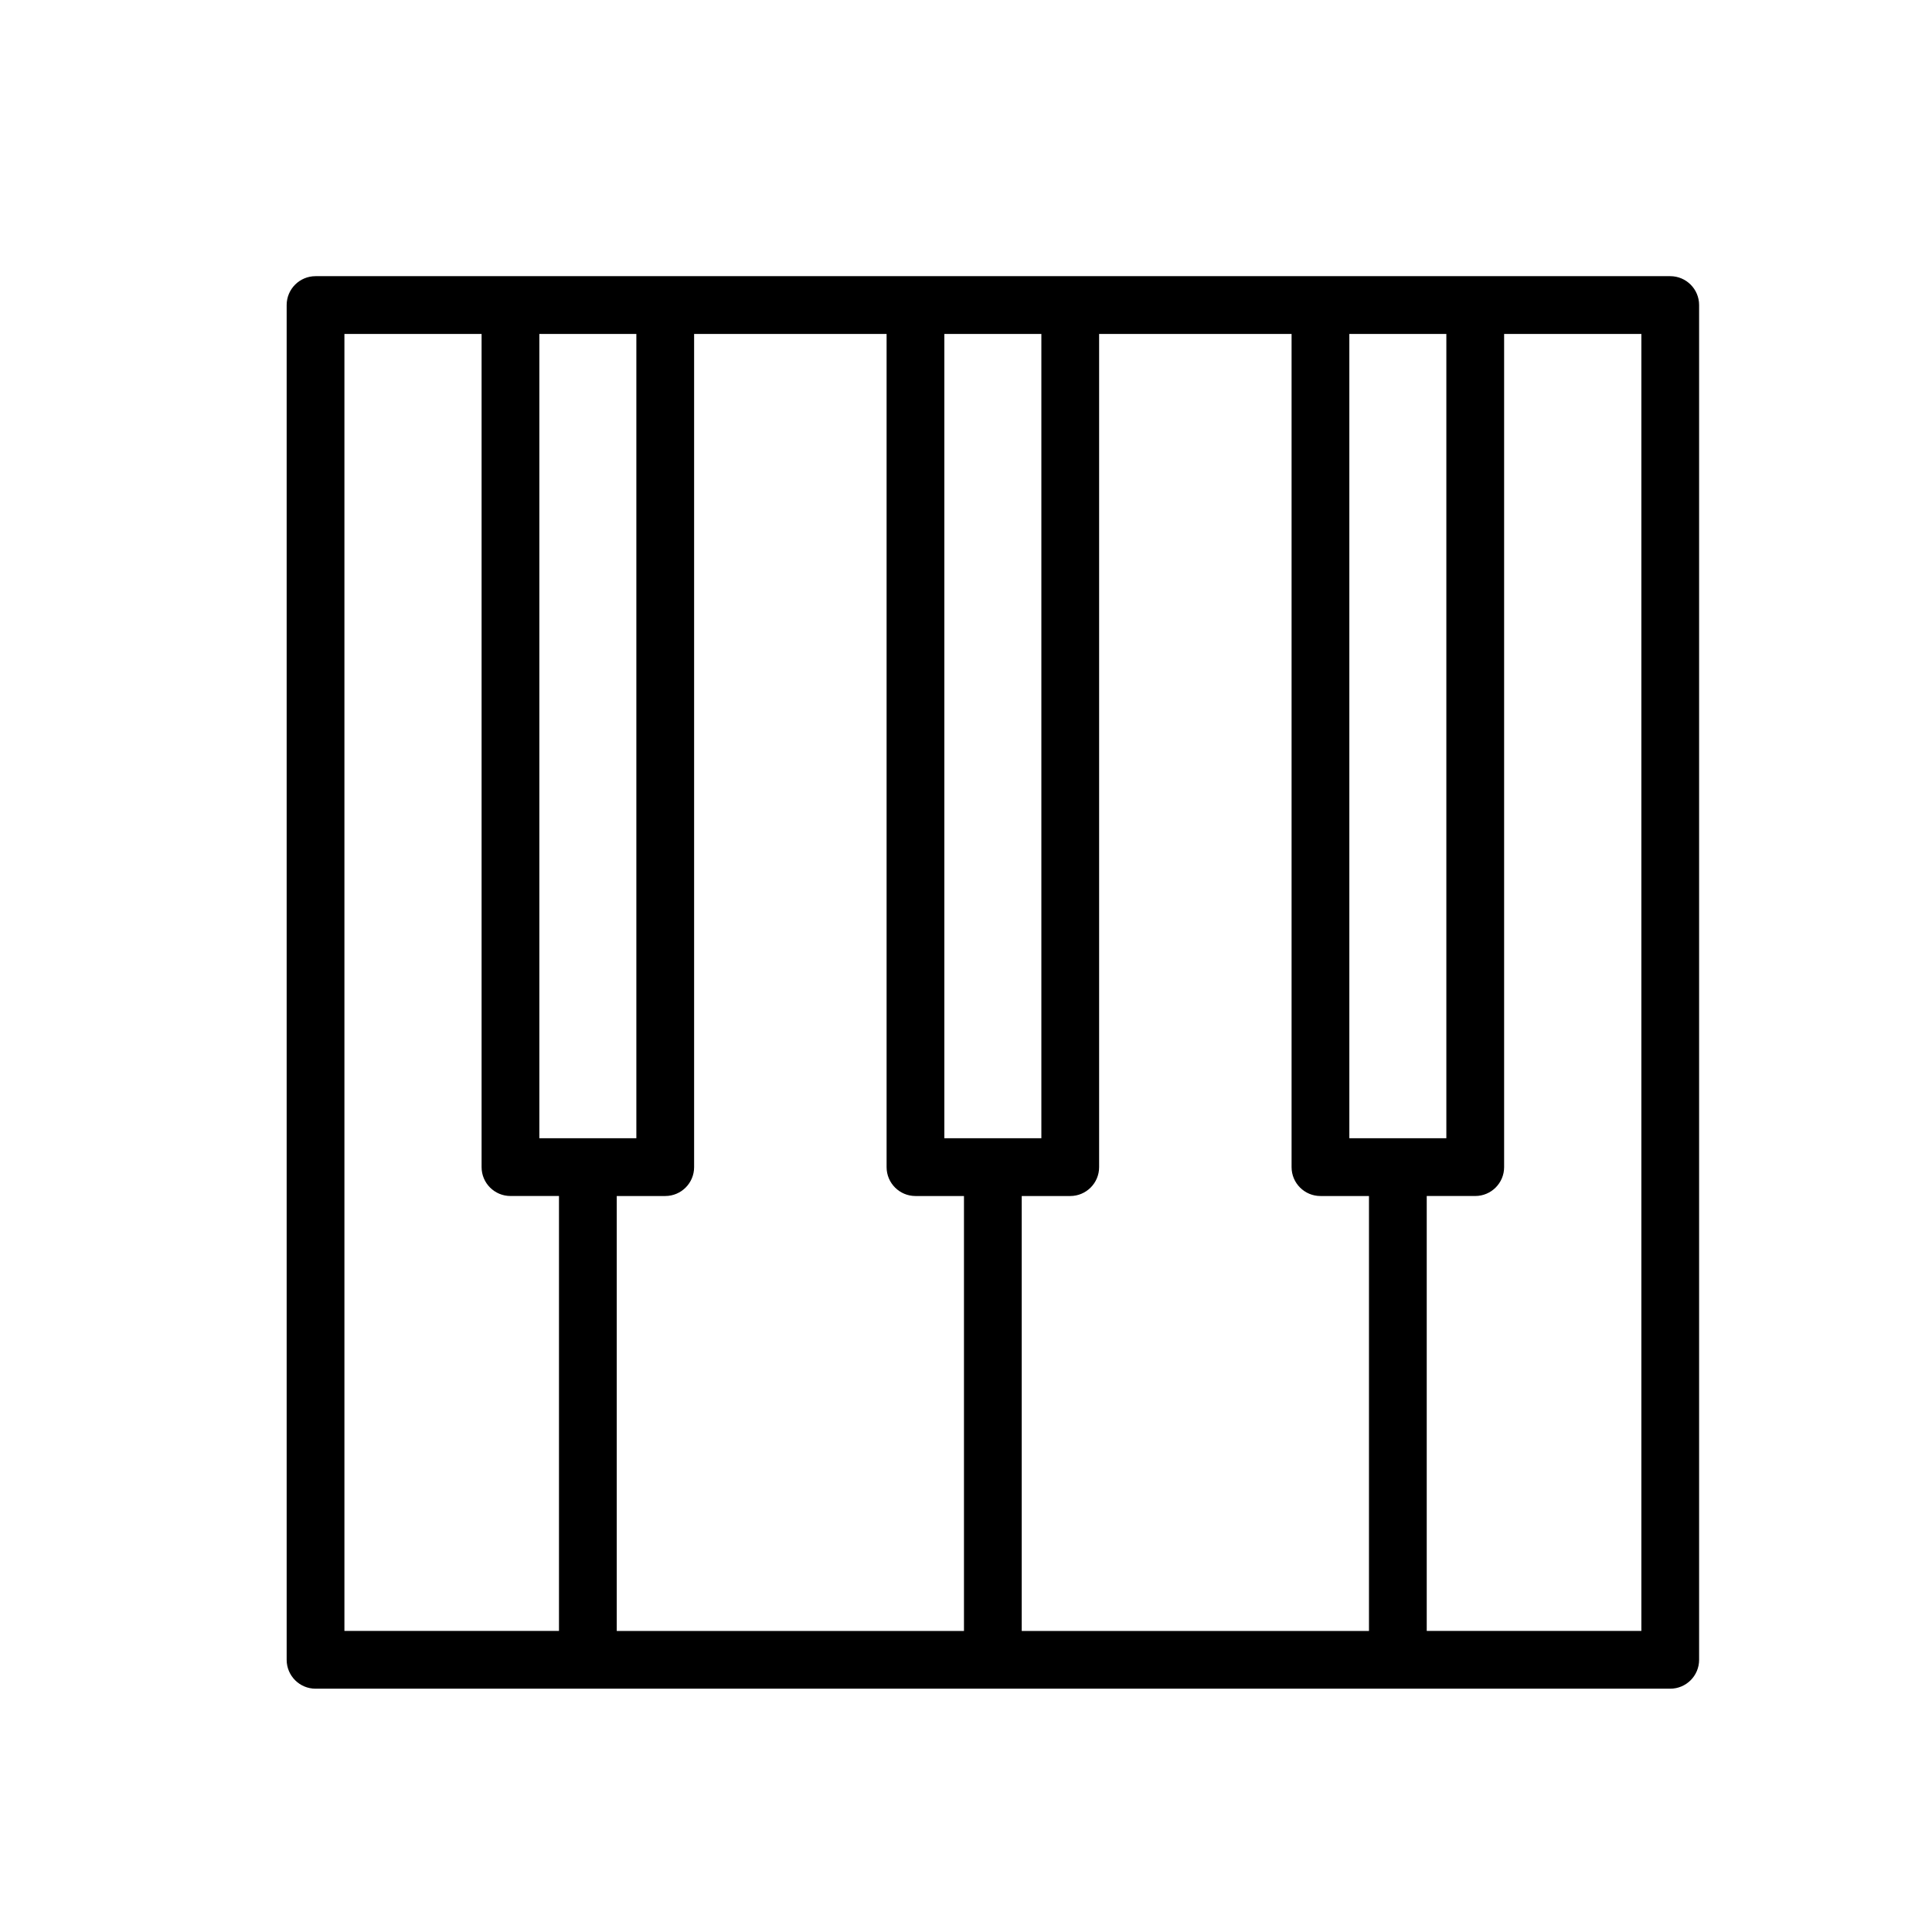
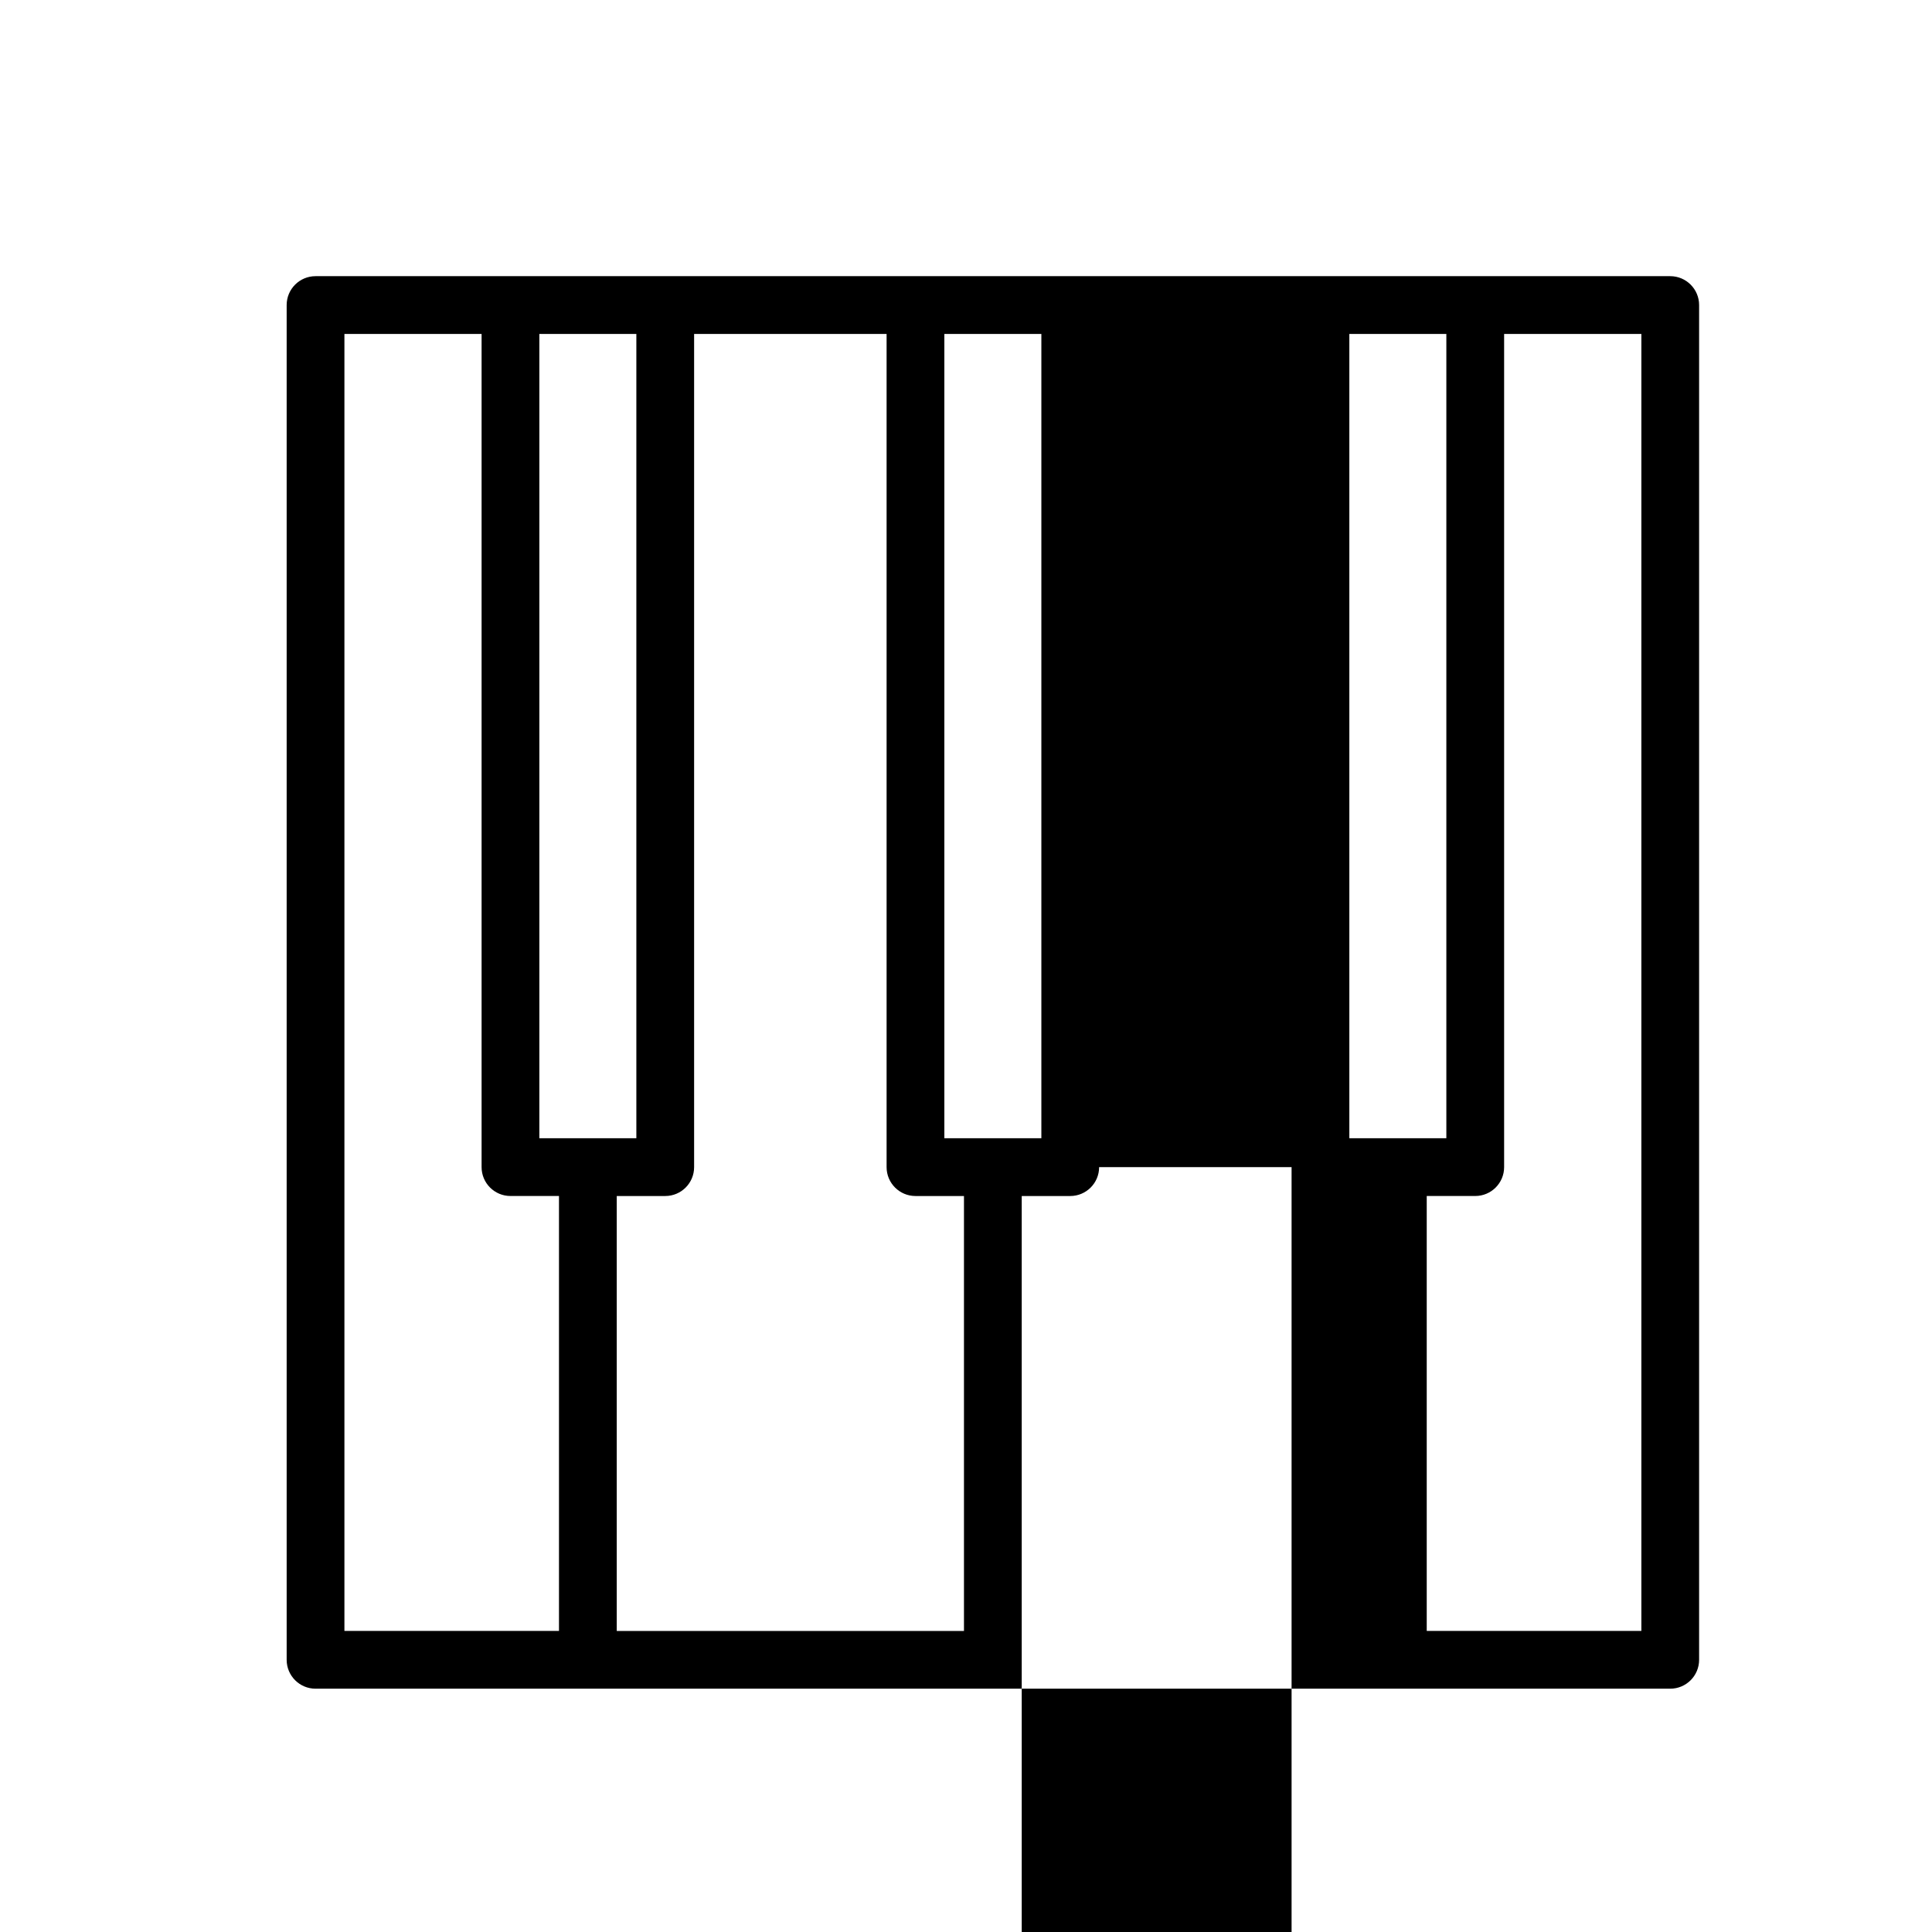
<svg xmlns="http://www.w3.org/2000/svg" version="1.1" id="Layer_1" x="0px" y="0px" viewBox="0 0 100.353 100.353" style="enable-background:new 0 0 100.353 100.353;" xml:space="preserve">
-   <path d="M86.756,14.345H76.627h-8.039H55.591h-8.039H34.554h-8.039H16.39c-0.828,0-1.5,0.671-1.5,1.5v70.37  c0,0.829,0.672,1.5,1.5,1.5h70.366c0.828,0,1.5-0.671,1.5-1.5v-70.37C88.256,15.017,87.584,14.345,86.756,14.345z M75.127,17.345  v41.778h-5.039V17.345H75.127z M34.554,62.124c0.828,0,1.5-0.671,1.5-1.5V17.346h9.998v43.278c0,0.829,0.672,1.5,1.5,1.5h2.519  v22.592H32.035V62.124H34.554z M53.07,62.124h2.521c0.828,0,1.5-0.671,1.5-1.5V17.346h9.997v43.278c0,0.829,0.672,1.5,1.5,1.5h2.52  v22.592H53.071V62.124H53.07z M54.091,17.345v41.778h-5.039V17.345H54.091z M33.054,17.345v41.778h-5.039V17.345H33.054z   M17.89,17.345h7.125v43.278c0,0.829,0.672,1.5,1.5,1.5h2.52v22.592H17.89V17.345z M85.256,84.715H74.108V62.123h2.52  c0.828,0,1.5-0.671,1.5-1.5V17.345h7.129v67.37H85.256z" />
+   <path d="M86.756,14.345H76.627h-8.039H55.591h-8.039H34.554h-8.039H16.39c-0.828,0-1.5,0.671-1.5,1.5v70.37  c0,0.829,0.672,1.5,1.5,1.5h70.366c0.828,0,1.5-0.671,1.5-1.5v-70.37C88.256,15.017,87.584,14.345,86.756,14.345z M75.127,17.345  v41.778h-5.039V17.345H75.127z M34.554,62.124c0.828,0,1.5-0.671,1.5-1.5V17.346h9.998v43.278c0,0.829,0.672,1.5,1.5,1.5h2.519  v22.592H32.035V62.124H34.554z M53.07,62.124h2.521c0.828,0,1.5-0.671,1.5-1.5h9.997v43.278c0,0.829,0.672,1.5,1.5,1.5h2.52  v22.592H53.071V62.124H53.07z M54.091,17.345v41.778h-5.039V17.345H54.091z M33.054,17.345v41.778h-5.039V17.345H33.054z   M17.89,17.345h7.125v43.278c0,0.829,0.672,1.5,1.5,1.5h2.52v22.592H17.89V17.345z M85.256,84.715H74.108V62.123h2.52  c0.828,0,1.5-0.671,1.5-1.5V17.345h7.129v67.37H85.256z" />
</svg>